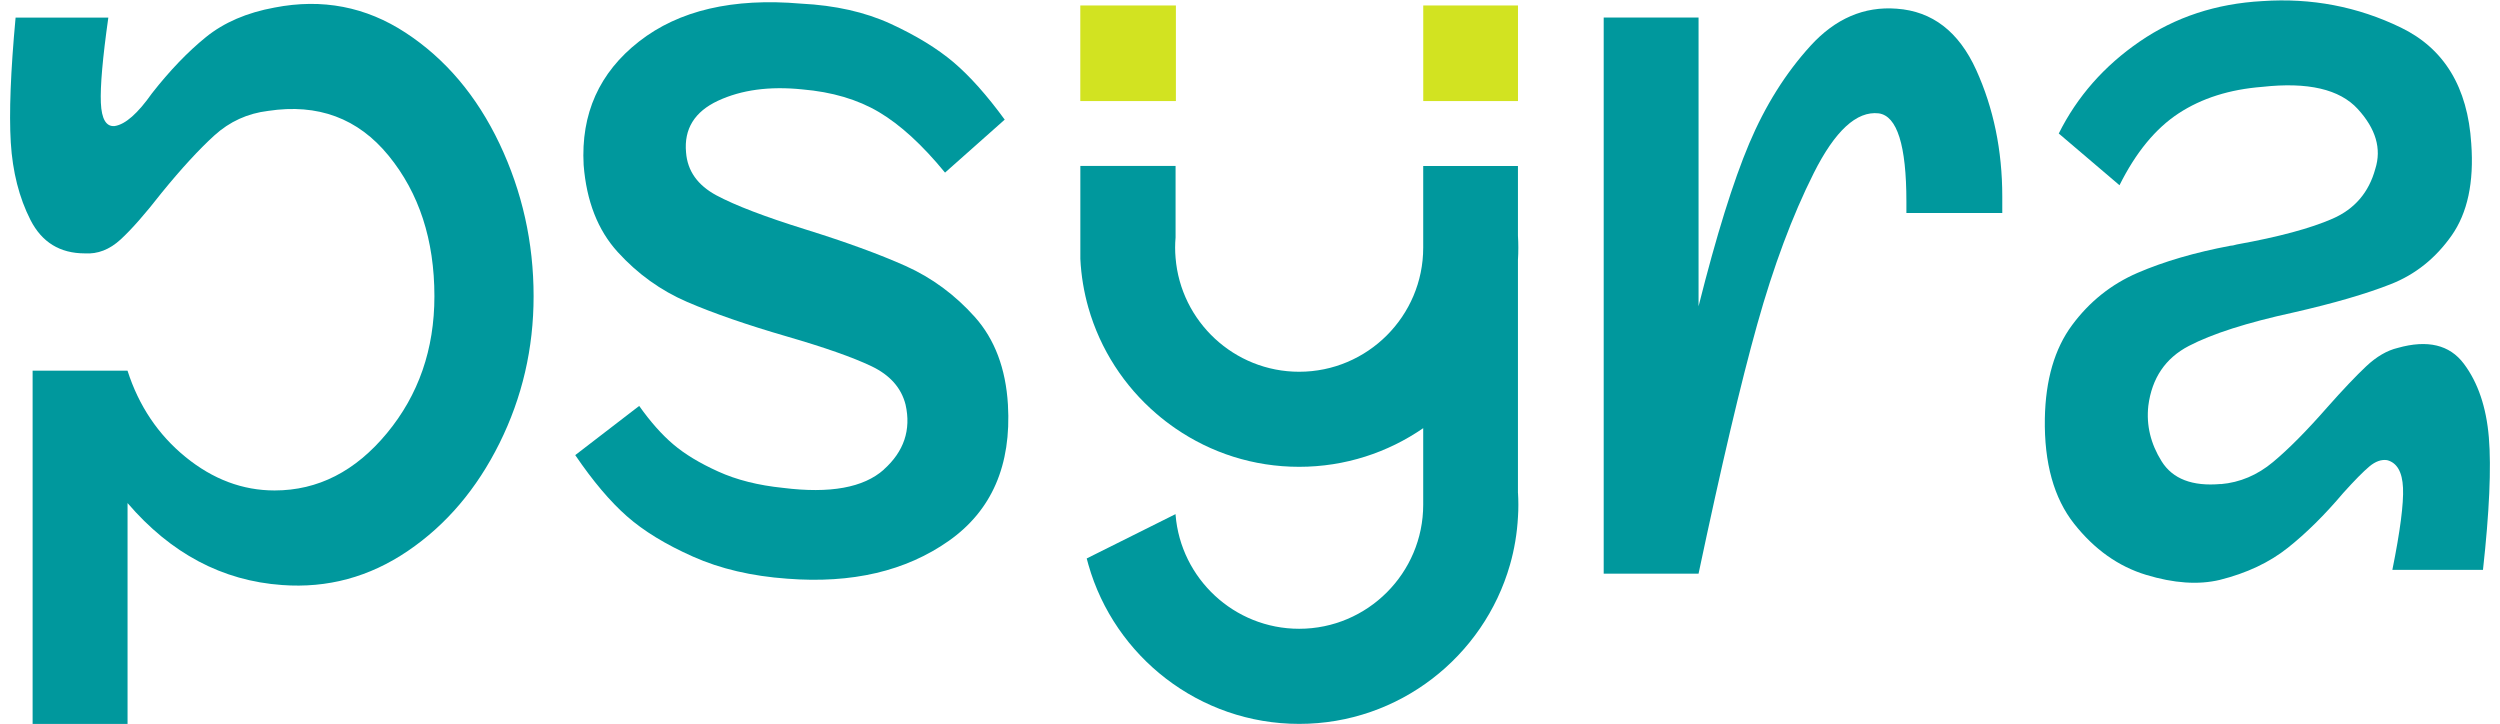
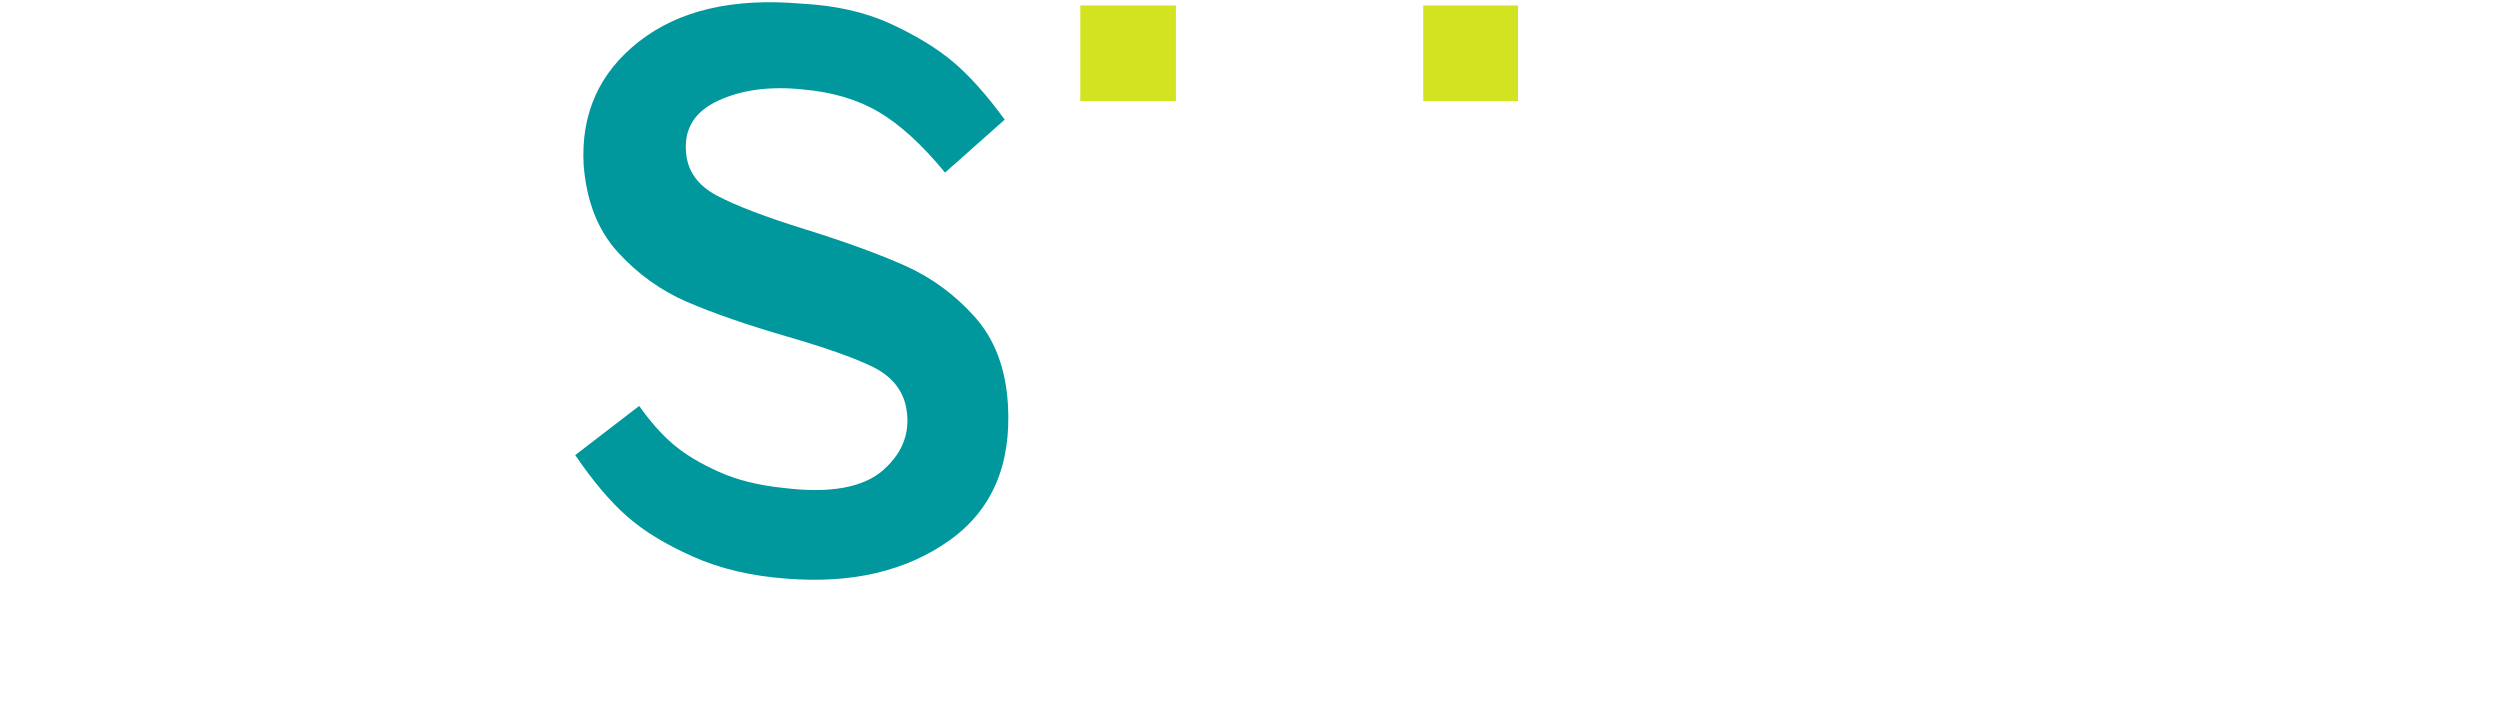
<svg xmlns="http://www.w3.org/2000/svg" id="Layer_1" data-name="Layer 1" viewBox="0 0 612.49 177.45">
  <defs>
    <style>
      .cls-1 {
        fill: #00989d;
      }

      .cls-2 {
        fill: #d2e321;
      }
    </style>
  </defs>
-   <path class="cls-1" d="M130.73,72.57c0,12.78-2.78,24.77-8.35,36-5.58,11.23-13.06,20.03-22.46,26.41-9.4,6.39-19.68,9.17-30.81,8.35-14.63-1.03-27.26-7.72-37.86-20.08v54.11H7.99v-86.55h23.25c2.77,8.64,7.53,15.71,14.22,21.16,6.71,5.46,13.98,8.19,21.81,8.19,10.62,0,19.8-4.68,27.55-14.06,7.74-9.37,11.61-20.54,11.61-33.52,0-13.79-3.74-25.28-11.22-34.44-7.49-9.17-17.32-12.82-29.51-10.97-5.05.61-9.45,2.62-13.19,6.02-3.74,3.41-8.06,8.09-12.92,14.06-4.01,5.15-7.36,8.96-10.05,11.43-2.7,2.48-5.62,3.6-8.74,3.4-6.11,0-10.54-2.72-13.33-8.18-2.78-5.46-4.39-11.8-4.83-19-.43-7.21-.04-17.4,1.18-30.59h22.72c-1.4,9.89-2,16.85-1.83,20.86.17,4.02,1.31,5.92,3.4,5.71,2.61-.4,5.65-3.09,9.13-8.03,4.35-5.55,8.75-10.14,13.19-13.74,4.44-3.6,10.05-6.02,16.85-7.26,11.66-2.27,22.36-.21,32.11,6.18,9.75,6.39,17.41,15.45,22.99,27.18,5.57,11.75,8.35,24.2,8.35,37.38Z" />
  <path class="cls-1" d="M216.51,115.05c4.96-4.43,6.74-9.73,5.35-15.91-1.04-4.12-3.83-7.26-8.36-9.42-4.53-2.16-11.4-4.58-20.63-7.26-9.92-2.88-18.11-5.72-24.55-8.5-6.44-2.78-12.1-6.85-16.97-12.2-4.88-5.35-7.66-12.46-8.36-21.32-.7-12.56,3.83-22.66,13.58-30.28,9.75-7.62,22.98-10.71,39.69-9.27,8.36.42,15.67,2.06,21.94,4.94,6.27,2.89,11.4,6.03,15.41,9.42,4,3.4,8.18,8.09,12.54,14.06l-14.62,12.98c-5.57-6.8-10.97-11.74-16.19-14.83-5.22-3.09-11.49-4.94-18.8-5.56-8.01-.82-14.88.11-20.63,2.78-5.74,2.68-8.36,6.9-7.83,12.67.35,4.53,2.83,8.03,7.44,10.51,4.61,2.47,11.88,5.25,21.8,8.34,9.92,3.09,18.1,6.08,24.55,8.96,6.44,2.89,12.1,7.06,16.97,12.51,4.87,5.46,7.57,12.62,8.1,21.47.87,14.83-3.96,25.95-14.49,33.37-10.54,7.42-23.72,10.5-39.56,9.27-8.71-.62-16.41-2.42-23.11-5.41-6.7-2.98-12.1-6.28-16.19-9.89-4.09-3.6-8.32-8.6-12.66-14.98l15.67-12.05c2.78,3.92,5.57,7.06,8.36,9.42,2.78,2.37,6.44,4.59,10.97,6.64,4.52,2.06,9.83,3.4,15.93,4.02,11.49,1.44,19.71-.05,24.68-4.48Z" />
-   <path class="cls-1" d="M467.06,52.18v-2.78c0-13.8-2.27-21.01-6.79-21.63-5.4-.62-10.71,4.28-15.93,14.68-5.22,10.4-9.84,22.76-13.84,37.07-4.01,14.32-8.79,34.66-14.36,61.02h-23.24V4.29h23.24v70.75c4.35-17.3,8.49-30.59,12.4-39.86,3.92-9.27,8.92-17.25,15.01-23.94,6.09-6.69,13.14-9.73,21.15-9.11,8.7.62,15.19,5.61,19.45,14.98,4.26,9.38,6.4,19.73,6.4,31.05v4.02h-23.5Z" />
-   <path class="cls-1" d="M544.09,118.61c4.7-.41,8.96-2.21,12.79-5.41,3.83-3.19,8.27-7.67,13.32-13.44,3.83-4.32,7.01-7.67,9.53-10.04,2.52-2.36,5.09-3.86,7.7-4.48,7.31-2.06,12.71-.77,16.19,3.86,3.48,4.63,5.52,10.66,6.14,18.07.61,7.42.13,18.23-1.44,32.44h-22.2c1.91-9.47,2.78-16.17,2.61-20.08-.17-3.91-1.48-6.18-3.92-6.8-1.39-.2-2.83.31-4.31,1.54-1.48,1.24-3.62,3.4-6.4,6.49-4.53,5.36-9.05,9.84-13.58,13.44-4.53,3.61-10.1,6.23-16.71,7.88-5.22,1.24-11.23.82-18.02-1.24-6.79-2.06-12.66-6.23-17.63-12.51-4.96-6.28-7.36-14.88-7.18-25.8.17-9.47,2.39-17.09,6.66-22.86,4.26-5.76,9.62-10.04,16.06-12.82,6.44-2.78,14.01-4.99,22.72-6.64.35,0,.87-.1,1.57-.31,10.27-1.85,18.1-3.96,23.5-6.33,5.39-2.36,8.88-6.43,10.45-12.2,1.57-4.94.13-9.83-4.31-14.68-4.44-4.84-12.23-6.64-23.37-5.41-8.01.62-14.84,2.78-20.5,6.49-5.66,3.71-10.49,9.58-14.49,17.61l-14.88-12.67c4.52-9.06,11.14-16.58,19.85-22.55,8.7-5.97,18.71-9.27,30.03-9.89,12.01-.82,23.33,1.34,33.95,6.49,10.62,5.15,16.36,14.63,17.23,28.42.69,9.48-.91,16.99-4.83,22.55-3.92,5.56-8.88,9.53-14.89,11.89-6.01,2.37-13.97,4.69-23.89,6.95-11.32,2.47-19.85,5.2-25.59,8.19-5.74,2.99-9.05,7.88-9.92,14.67-.52,4.74.56,9.27,3.26,13.59,2.7,4.32,7.53,6.18,14.49,5.56Z" />
-   <path class="cls-1" d="M371.9,120.7c.06.98.09,1.96.09,2.96s-.02,1.97-.09,2.95c-.22,4.06-.88,7.99-1.96,11.76-6.42,22.47-27.15,38.98-51.64,38.98s-45.23-16.5-51.64-38.98c-.15-.52-.28-1.03-.42-1.55l21.76-10.86c0,.06.01.12.01.18,1.26,15.6,14.36,27.91,30.28,27.91,16.76,0,30.39-13.65,30.39-30.39v-18.76c-8.66,5.97-19.13,9.47-30.39,9.47s-21.65-3.46-30.28-9.39c-1.63-1.12-3.2-2.32-4.7-3.62-7.86-6.74-13.74-15.73-16.66-25.97-1.09-3.83-1.77-7.83-1.97-11.95v-22.78h23.33v17.53c-.07.82-.11,1.65-.11,2.49s.04,1.67.11,2.49c1.26,15.6,14.36,27.91,30.28,27.91,16.76,0,30.39-13.65,30.39-30.39v-20.02h23.21v17.07c.06.98.09,1.96.09,2.96s-.02,1.97-.09,2.95v56.92s-.01.01-.01.01c.01.05.01.1.01.15Z" />
  <rect class="cls-2" x="348.69" y="1.34" width="23.21" height="23.42" />
  <rect class="cls-2" x="264.67" y="1.34" width="23.42" height="23.42" />
</svg>